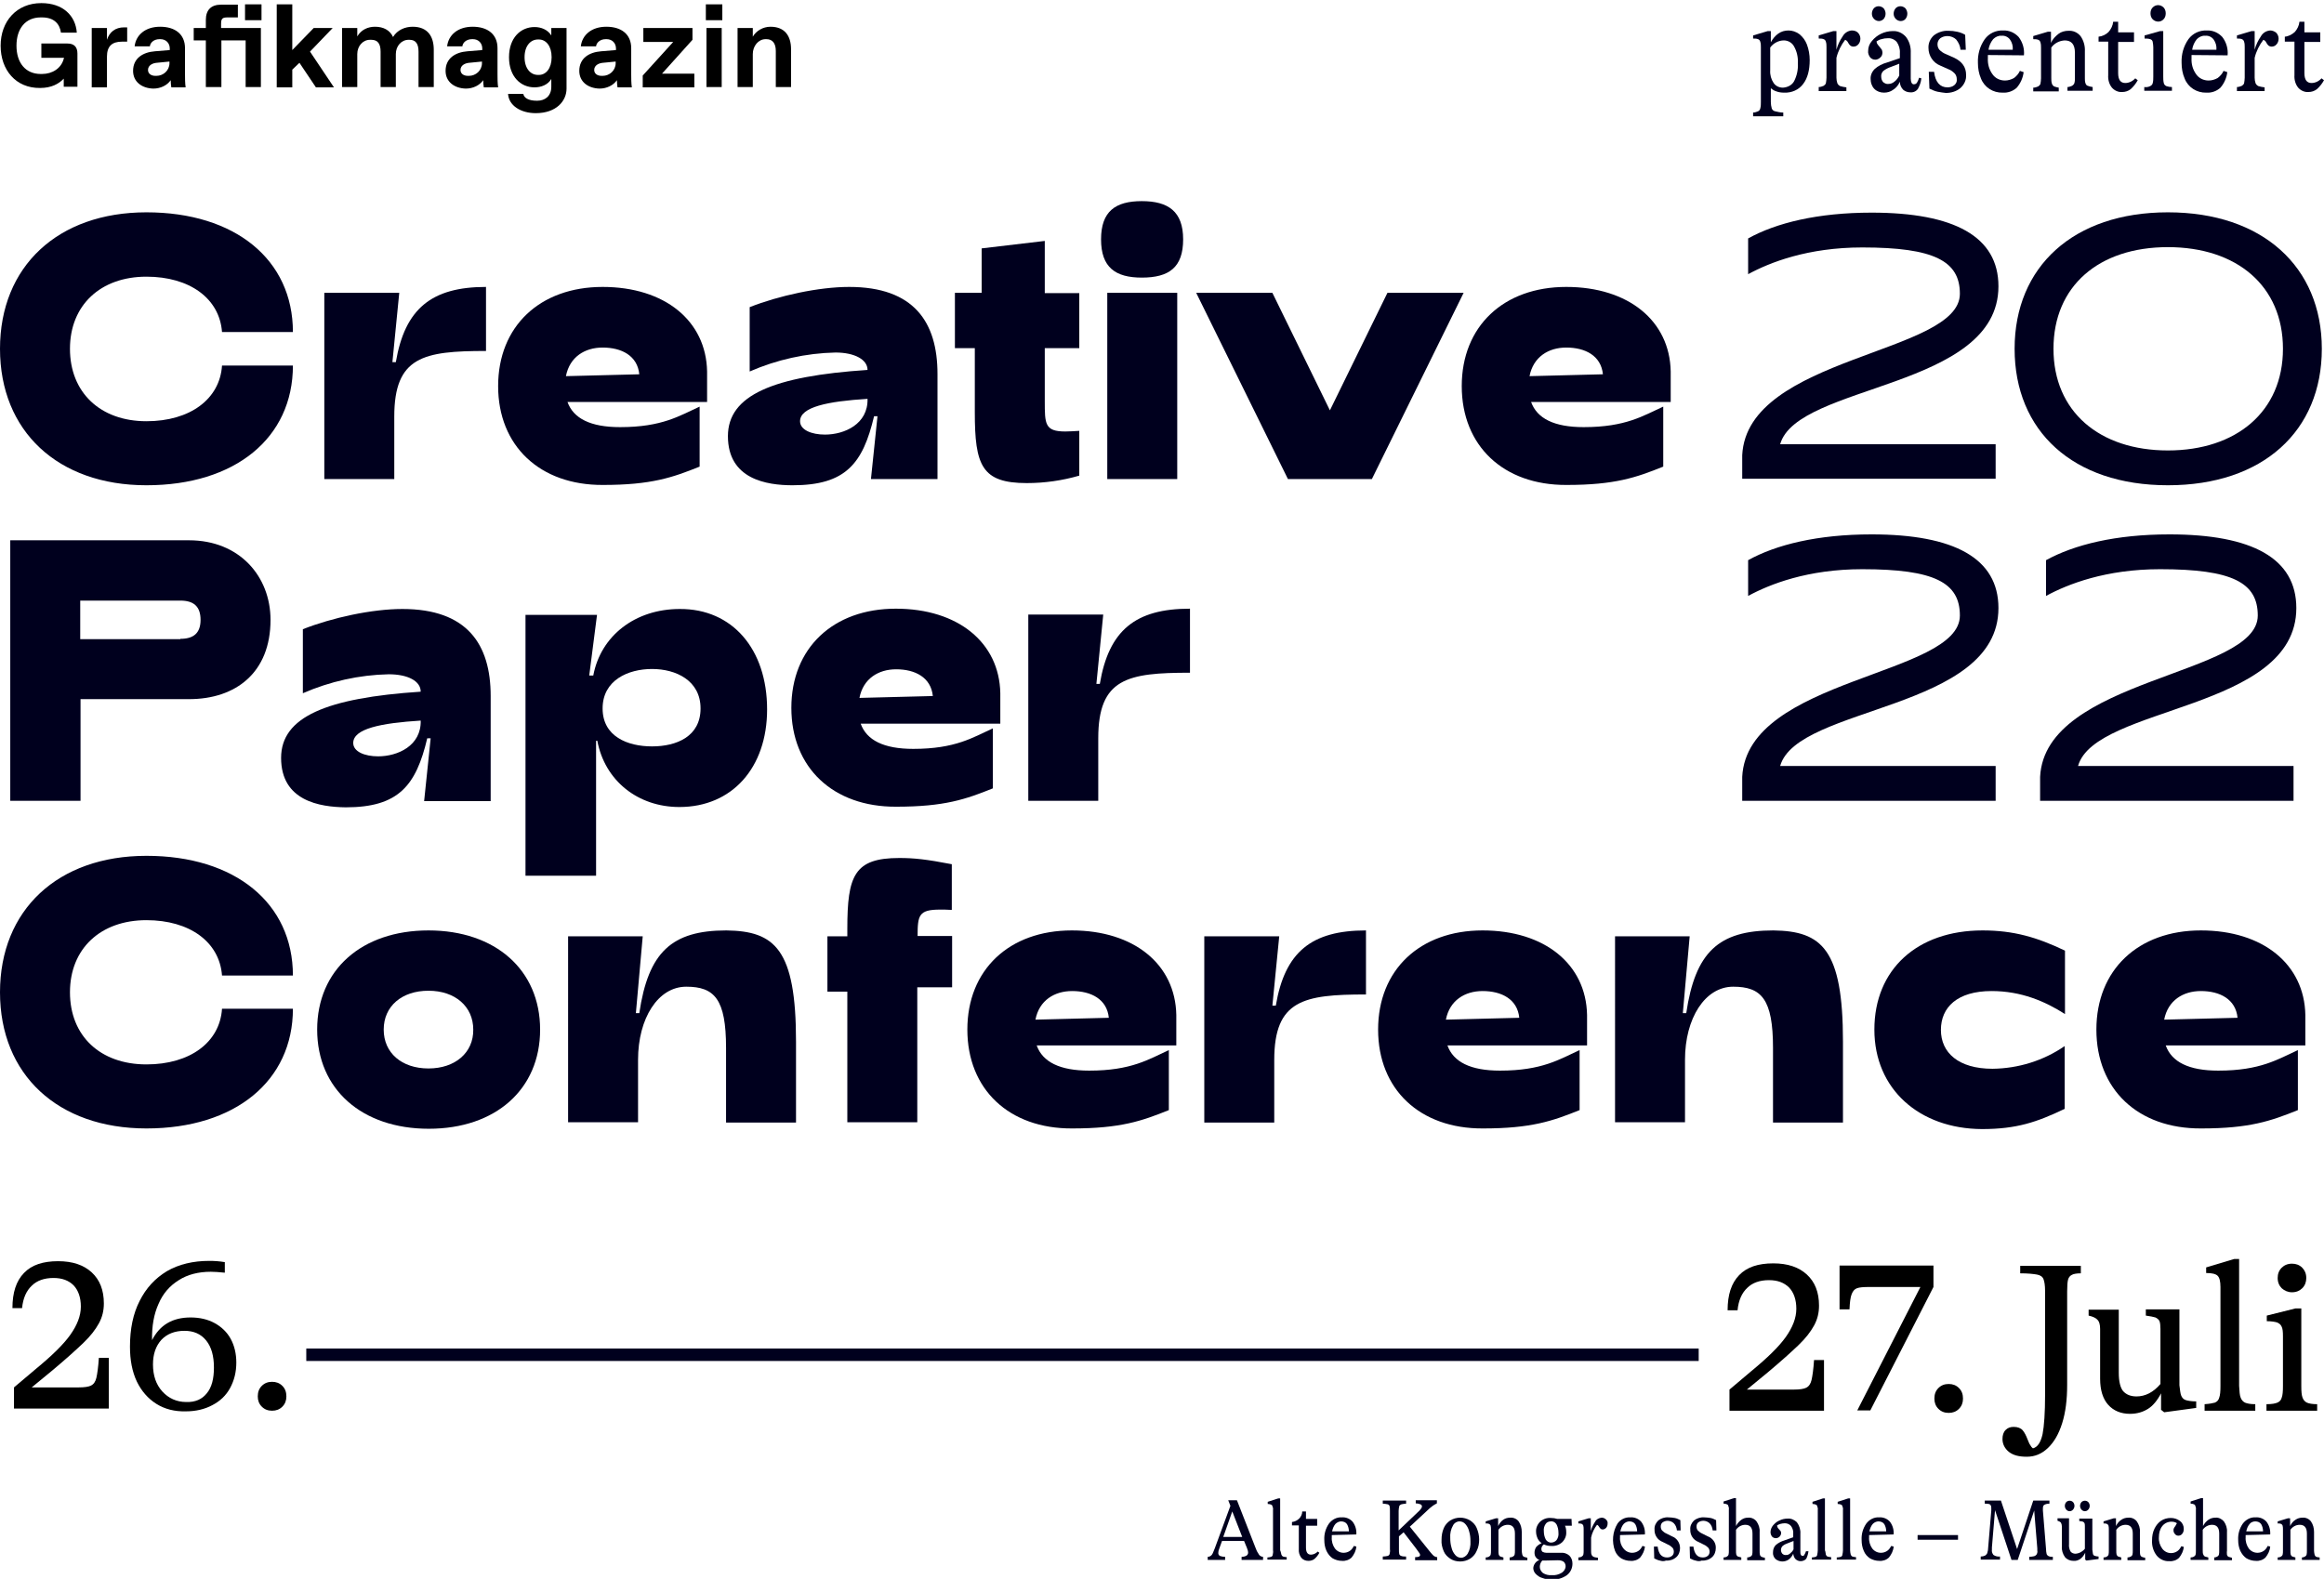
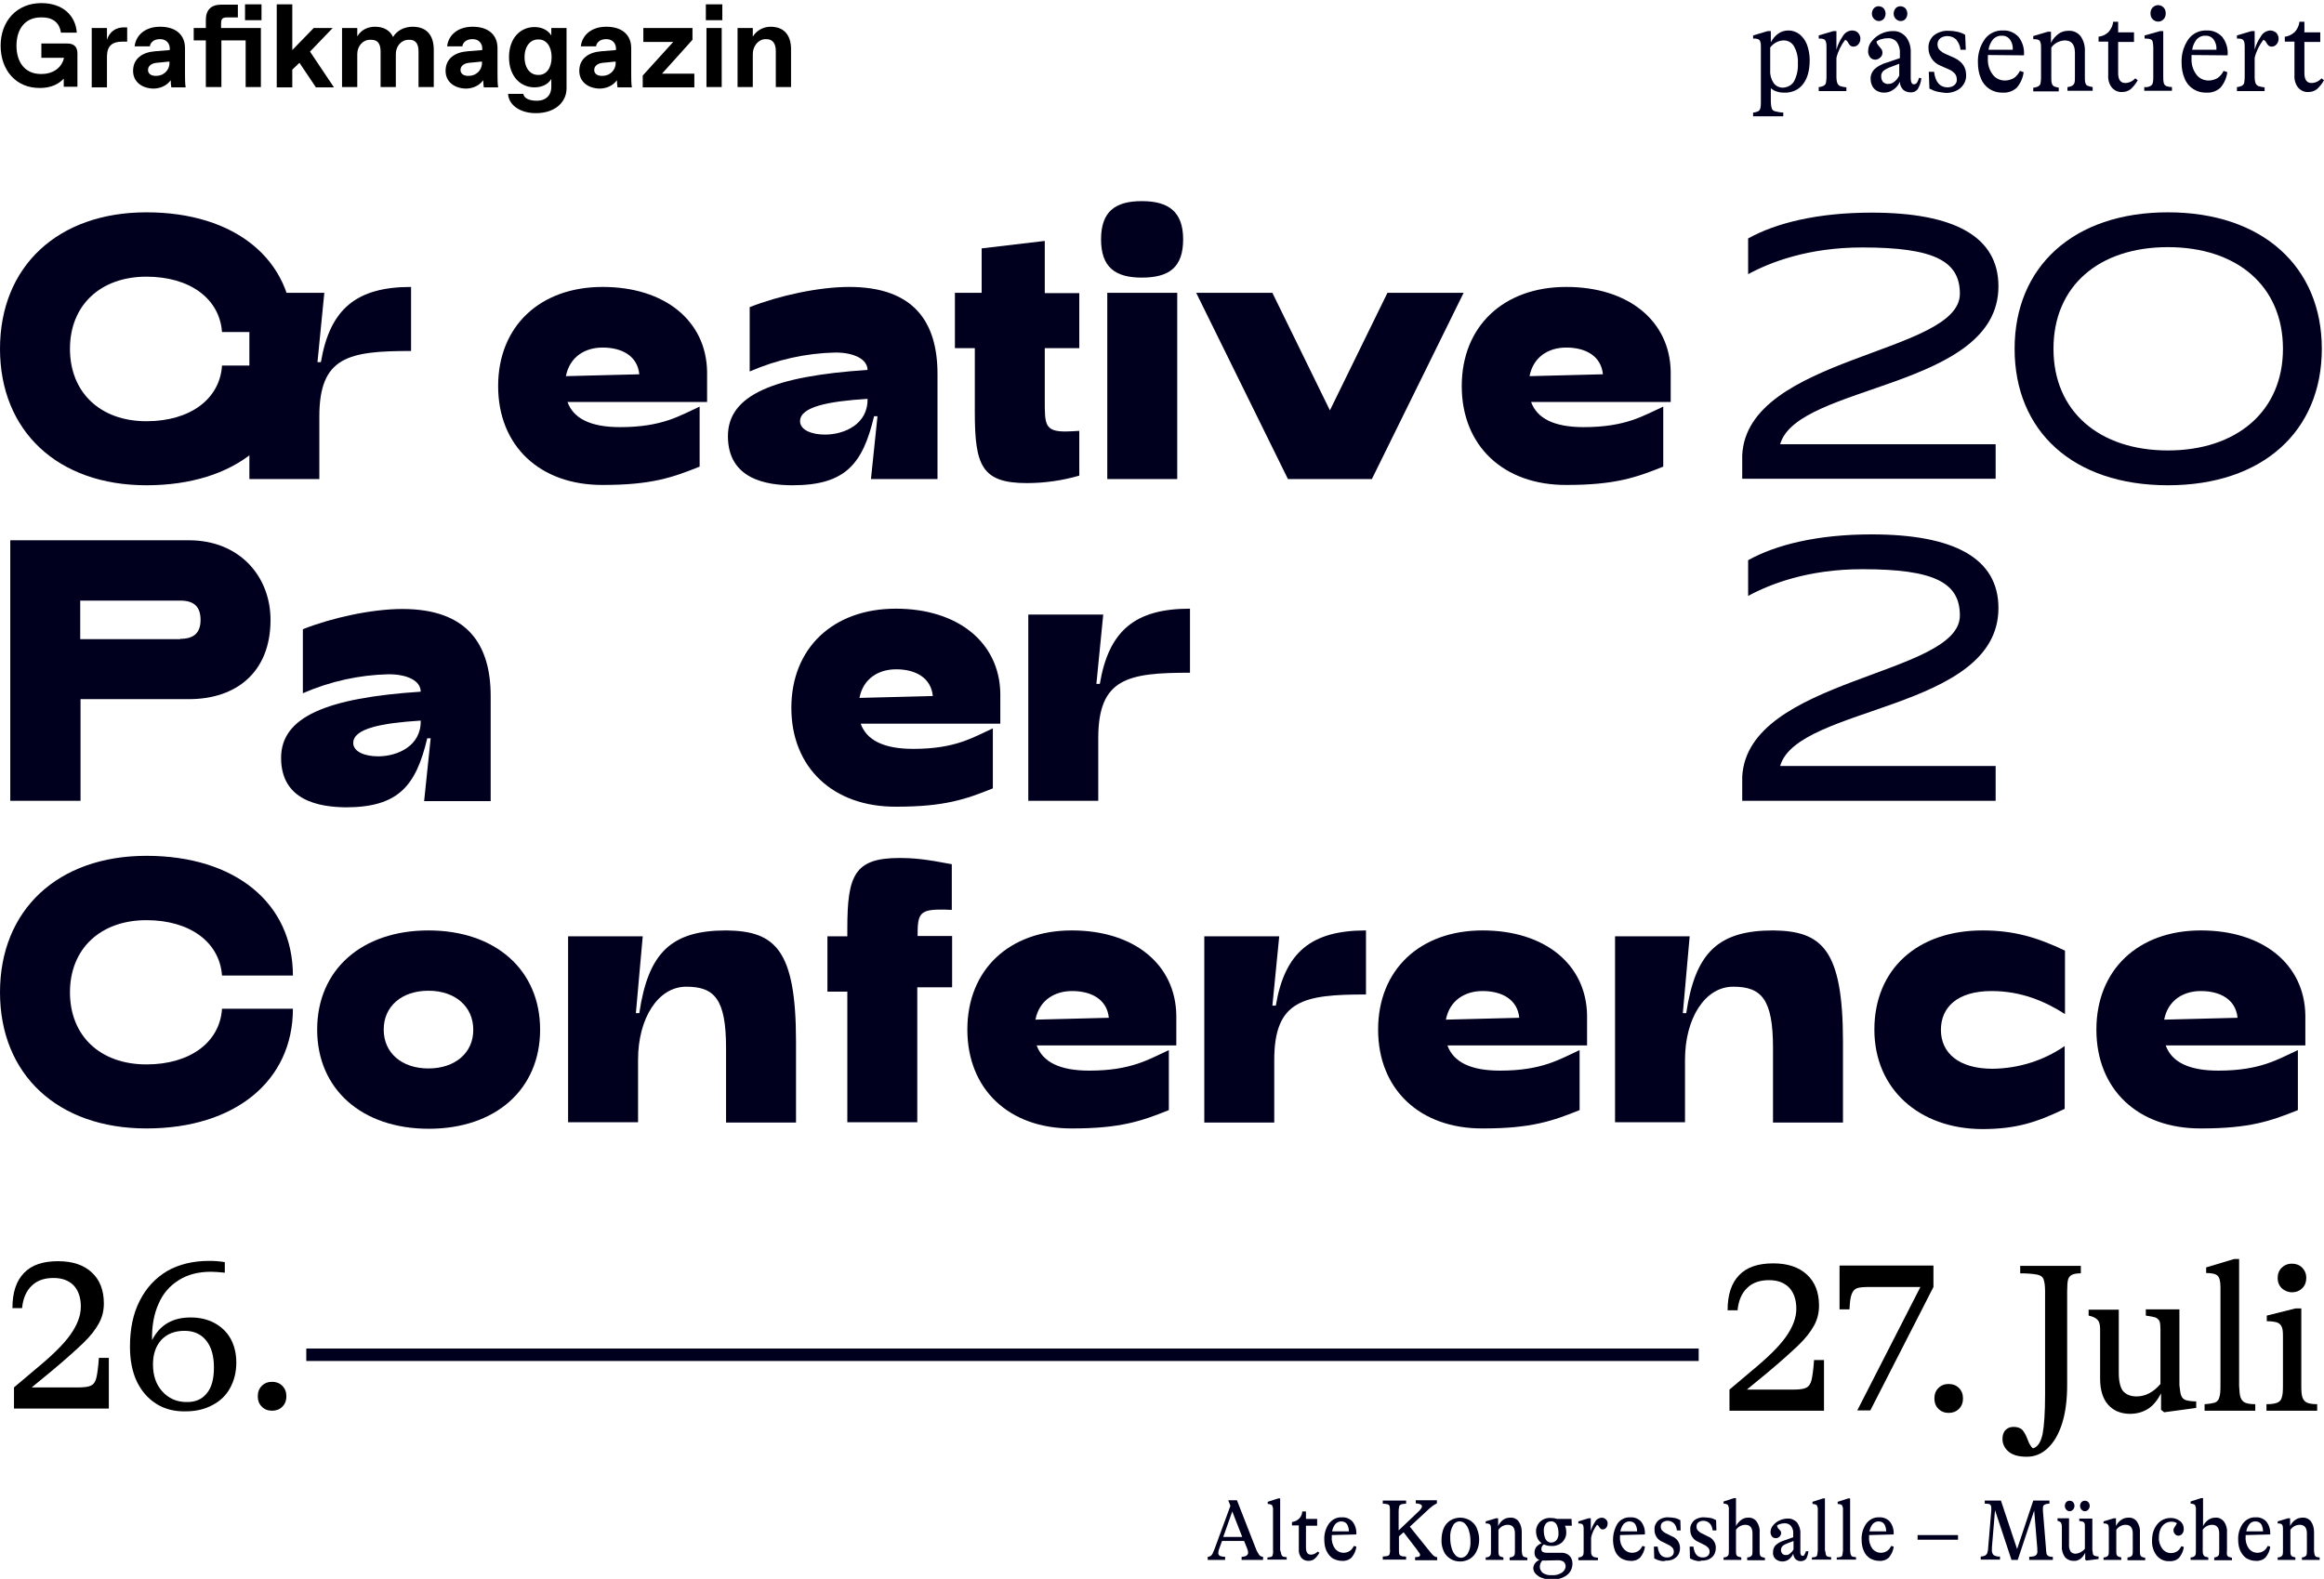
<svg xmlns="http://www.w3.org/2000/svg" version="1.1" id="Ebene_1" x="0px" y="0px" viewBox="0 0 747.4 507.9" style="enable-background:new 0 0 747.4 507.9;" xml:space="preserve">
  <style type="text/css">
	.st0{fill:#00001E;}
	.st1{fill:none;}
</style>
  <path class="st0" d="M404.6,499.6c0.2,0.4,0.4,0.7,0.7,0.9c0.3,0.2,0.6,0.3,0.9,0.3v1h-6.9v-1c0.5,0,1.1-0.1,1.6-0.4  c0.3-0.2,0.5-0.6,0.5-0.9c0-0.5-0.2-1.1-0.4-1.6l-0.9-2.2H393l-0.9,2.5c-0.2,0.5-0.3,0.9-0.3,1.4c0,0.4,0.2,0.7,0.5,0.9  c0.5,0.2,1.1,0.3,1.7,0.3v1h-5.6v-1c0.7,0,1.3-0.4,1.6-1.1c0.2-0.4,0.4-1,0.7-1.7l5-13.6l-0.7-1.8h2.8l5.9,15.1  C404,498.5,404.3,499.2,404.6,499.6z M393.4,494.4h6.1l-3.2-8.2L393.4,494.4z" />
  <path class="st0" d="M412.1,500.1c0.1,0.3,0.3,0.5,0.5,0.6c0.4,0.1,0.8,0.2,1.2,0.2v0.8h-6.2V501c0.4,0,0.8-0.1,1.2-0.2  c0.3-0.1,0.5-0.4,0.5-0.6c0.1-0.5,0.2-1,0.1-1.5v-13c0.1-0.5-0.1-1-0.3-1.5c-0.4-0.3-0.9-0.4-1.4-0.4v-0.7l3.4-1.1h0.6v16.7  C411.9,499.1,412,499.7,412.1,500.1z" />
  <path class="st0" d="M424.3,499.5c-0.4,0.8-1,1.5-1.6,2c-0.5,0.4-1.2,0.6-1.9,0.6c-0.9,0-1.7-0.3-2.3-1c-0.6-0.8-0.9-1.8-0.8-2.8  v-7.6h-2.2v-1.1c0.9-0.1,1.7-0.5,2.3-1.1c0.6-0.6,1-1.4,1-2.3h1.2v2.4h3.6v2.2H420v7c0,1.5,0.5,2.3,1.6,2.3c0.8,0,1.6-0.4,2.2-1  L424.3,499.5z" />
  <path class="st0" d="M428.3,493.8c0,0.1,0,0.4,0,0.7c-0.1,1.3,0.3,2.6,1,3.6c0.7,0.9,1.7,1.4,2.8,1.4c0.7,0,1.4-0.2,2-0.6  c0.6-0.4,1-1,1.3-1.6l0.8,0.2c-0.1,1.3-0.7,2.5-1.5,3.5c-0.8,0.8-2,1.2-3.1,1.1c-1.1,0-2.1-0.3-3-0.8c-0.9-0.6-1.5-1.4-2-2.4  c-0.5-1.1-0.7-2.3-0.7-3.5c-0.1-1.9,0.4-3.7,1.5-5.3c1-1.3,2.5-2.1,4.1-2c1.3-0.1,2.6,0.4,3.5,1.4c0.9,1.2,1.3,2.6,1.2,4.1  L428.3,493.8z M429.5,490.2c-0.6,0.7-0.9,1.5-1.1,2.4h5.4c0-0.8-0.2-1.6-0.6-2.3c-0.4-0.6-1.1-0.9-1.9-0.9  C430.7,489.4,430,489.7,429.5,490.2L429.5,490.2z" />
  <path class="st0" d="M460.9,484.3c-0.7,0.5-1.4,1.1-2.1,1.8l-5.4,5l6.6,8.2c0.3,0.4,0.7,0.8,1.1,1.2c0.3,0.2,0.7,0.4,1.1,0.4v1h-7.1  v-1c1.1,0,1.6-0.2,1.6-0.7c0-0.2-0.1-0.5-0.3-0.7c-0.2-0.3-0.5-0.7-1-1.4l-4-5.2l-1.5,1.3v4.2c0,0.5,0,1,0.1,1.5  c0.1,0.3,0.3,0.5,0.6,0.6c0.5,0.2,1,0.2,1.6,0.2v1h-7.5v-1c0.6,0,1.1-0.1,1.6-0.2c0.3-0.1,0.5-0.3,0.6-0.6c0.1-0.5,0.2-1,0.1-1.5  v-12.4c0-0.5,0-1-0.1-1.5c-0.1-0.3-0.3-0.5-0.6-0.6c-0.5-0.1-1.1-0.2-1.6-0.2v-1h7.5v1c-0.5,0-1,0.1-1.5,0.2  c-0.3,0.1-0.6,0.3-0.7,0.6c-0.1,0.5-0.2,1-0.2,1.5v6.3l6.2-5.9c0.4-0.3,0.7-0.7,1-1.1c0.2-0.2,0.3-0.5,0.3-0.7  c0-0.3-0.2-0.6-0.5-0.7c-0.5-0.2-1-0.3-1.5-0.3v-1h6.8v1C461.8,483.8,461.3,484,460.9,484.3z" />
  <path class="st0" d="M466.4,501.4c-0.9-0.6-1.7-1.4-2.1-2.4c-0.5-1.2-0.8-2.4-0.7-3.7c0-1.3,0.2-2.5,0.7-3.7c0.4-1,1.2-1.9,2.1-2.5  c1-0.6,2.1-0.9,3.2-0.9c1.1,0,2.2,0.3,3.2,0.9c0.9,0.6,1.7,1.4,2.1,2.4c0.5,1.2,0.8,2.4,0.8,3.7c0,1.3-0.2,2.5-0.8,3.7  c-0.4,1-1.2,1.9-2.1,2.5c-1,0.6-2.1,0.9-3.2,0.9C468.4,502.3,467.3,502,466.4,501.4z M472,499.8c0.7-1.2,1-2.6,0.9-4  c0-1.1-0.1-2.1-0.4-3.1c-0.2-0.9-0.6-1.7-1.2-2.4c-0.5-0.6-1.2-0.9-1.9-0.9c-0.9,0-1.7,0.5-2.1,1.3c-0.7,1.2-1,2.6-0.9,4  c0,1.1,0.1,2.1,0.4,3.1c0.2,0.9,0.6,1.7,1.2,2.4c0.5,0.6,1.2,0.9,1.9,0.9C470.7,501.1,471.5,500.6,472,499.8L472,499.8z" />
  <path class="st0" d="M489.6,500.2c0.1,0.3,0.3,0.5,0.5,0.6c0.4,0.1,0.7,0.2,1.1,0.3v0.8h-5.7V501c0.4,0,0.7-0.1,1.1-0.3  c0.2-0.1,0.4-0.3,0.5-0.6c0.1-0.4,0.1-0.8,0.1-1.2v-5.6c0-1.9-0.8-2.8-2.3-2.8c-1.2,0-2.3,0.6-3,1.6v6.8c0,0.4,0,0.8,0.1,1.2  c0.1,0.3,0.3,0.5,0.5,0.6c0.3,0.1,0.7,0.2,1,0.3v0.8h-5.7V501c0.4,0,0.8-0.1,1.1-0.3c0.2-0.1,0.4-0.3,0.5-0.6  c0.1-0.4,0.1-0.8,0.1-1.2V492c0-0.4,0-0.8-0.1-1.2c-0.1-0.3-0.3-0.5-0.5-0.6c-0.4-0.1-0.7-0.2-1.1-0.1v-0.7l3.3-1h0.7v2.5  c0.4-0.8,0.9-1.5,1.6-2c0.7-0.5,1.5-0.7,2.3-0.7c1-0.1,2.1,0.4,2.7,1.2c0.7,1,1,2.2,1,3.4v6.1C489.4,499.3,489.5,499.7,489.6,500.2z  " />
  <path class="st0" d="M505.5,490.8h-2.2c0.3,0.6,0.4,1.3,0.4,2c0.1,1.2-0.4,2.4-1.3,3.3c-1,0.9-2.3,1.3-3.5,1.2  c-0.8,0-1.6-0.1-2.4-0.5c-0.2,0.2-0.5,0.4-0.6,0.7c-0.1,0.2-0.2,0.4-0.2,0.7c0,0.4,0.1,0.8,0.4,1c0.4,0.2,0.8,0.3,1.2,0.3h4.6  c1-0.1,2,0.2,2.8,0.9c0.7,0.7,1,1.6,1,2.6c0,1.4-0.6,2.8-1.8,3.7c-1.4,1-3.1,1.5-4.9,1.4c-1,0-2-0.1-3-0.5c-0.8-0.2-1.5-0.7-2.1-1.3  c-0.5-0.5-0.8-1.2-0.8-1.9c0.1-1.2,0.9-2.2,2-2.6c-0.5-0.1-0.9-0.5-1.2-0.9c-0.3-0.4-0.4-0.9-0.4-1.5c0-0.6,0.2-1.2,0.5-1.7  c0.5-0.6,1.1-1,1.8-1.3c-0.6-0.4-1-0.9-1.3-1.5c-0.3-0.7-0.5-1.4-0.5-2.1c-0.1-1.2,0.4-2.4,1.3-3.3c1-0.9,2.2-1.3,3.5-1.2  c0.7,0,1.4,0.1,2,0.3h4.6L505.5,490.8z M496.7,502h-0.7c-0.5,0.5-0.8,1.3-0.8,2c0,0.8,0.4,1.5,1,2c0.8,0.5,1.8,0.8,2.9,0.7  c1.1,0.1,2.2-0.2,3.2-0.8c0.7-0.5,1.2-1.2,1.2-2.1c0-0.5-0.2-1-0.6-1.4c-0.6-0.4-1.2-0.5-1.9-0.5L496.7,502z M500.6,495.4  c0.5-0.7,0.7-1.5,0.6-2.4c0-0.9-0.2-1.8-0.6-2.6c-0.4-0.7-1.1-1.1-1.9-1c-0.6,0-1.3,0.3-1.6,0.8c-0.5,0.7-0.7,1.5-0.6,2.4  c0,0.9,0.2,1.8,0.6,2.6c0.4,0.7,1.2,1.1,1.9,1C499.5,496.2,500.2,495.9,500.6,495.4L500.6,495.4z" />
  <path class="st0" d="M516.5,488.8c0.4,0.4,0.6,0.8,0.5,1.4c0,0.5-0.2,1-0.5,1.3c-0.3,0.3-0.7,0.5-1.1,0.5c-0.2,0-0.5-0.1-0.6-0.2  c-0.2-0.2-0.4-0.4-0.5-0.6l-0.2-0.3c-0.1-0.2-0.3-0.3-0.5-0.4c-0.9,1.2-1.6,2.6-1.9,4.1v4.4c0,0.4,0,0.8,0.2,1.2  c0.1,0.3,0.4,0.5,0.6,0.6c0.4,0.2,0.9,0.2,1.4,0.3v0.8h-6.3V501c0.4,0,0.8-0.1,1.1-0.3c0.2-0.1,0.4-0.3,0.5-0.6  c0.1-0.4,0.1-0.8,0.1-1.2V492c0-0.4,0-0.8-0.1-1.2c-0.1-0.3-0.3-0.5-0.5-0.6c-0.4-0.1-0.7-0.2-1.1-0.1v-0.7l3.3-1h0.7v4.1  c0.3-1.1,0.8-2.1,1.4-3c0.4-0.8,1.2-1.2,2.1-1.3C515.6,488.2,516.1,488.4,516.5,488.8z" />
  <path class="st0" d="M521,493.8c0,0.2,0,0.5,0,0.7c-0.1,1.3,0.3,2.6,1.1,3.6c0.7,0.9,1.7,1.4,2.8,1.4c0.7,0,1.4-0.2,2-0.6  c0.6-0.4,1-1,1.3-1.6l0.8,0.2c-0.1,1.3-0.7,2.5-1.5,3.5c-0.8,0.8-2,1.2-3.1,1.1c-1.1,0-2.1-0.3-3-0.8c-0.9-0.6-1.6-1.4-2-2.4  c-1.1-2.9-0.8-6.2,0.8-8.8c0.9-1.3,2.5-2.1,4.1-2c1.3-0.1,2.6,0.4,3.5,1.4c0.9,1.2,1.3,2.6,1.2,4.1L521,493.8z M522.2,490.2  c-0.6,0.7-0.9,1.5-1.1,2.4h5.4c0-0.8-0.2-1.6-0.6-2.3c-0.4-0.6-1.1-0.9-1.9-0.9C523.4,489.4,522.7,489.7,522.2,490.2L522.2,490.2z" />
  <path class="st0" d="M533.8,502c-0.6-0.1-1.2-0.4-1.8-0.7l-0.1-3.8h1.2c0.3,2.4,1.3,3.5,3,3.5c0.6,0,1.1-0.1,1.6-0.5  c0.4-0.3,0.6-0.8,0.6-1.3c0-0.5-0.1-0.9-0.4-1.3c-0.4-0.4-0.9-0.8-1.4-1l-1.8-0.9c-1.6-0.6-2.7-2.2-2.6-4c-0.1-1.1,0.4-2.1,1.2-2.9  c0.9-0.7,2.1-1.1,3.3-1c0.7,0,1.3,0.1,2,0.2c0.6,0.1,1.2,0.4,1.8,0.7l0.1,3.3h-1.2c-0.1-0.9-0.4-1.7-1-2.3c-0.5-0.5-1.3-0.8-2-0.8  c-0.6,0-1.1,0.2-1.6,0.5c-0.4,0.3-0.6,0.8-0.6,1.3c0,0.5,0.1,0.9,0.4,1.3c0.4,0.4,0.9,0.8,1.4,1l1.8,0.9c1.6,0.6,2.6,2.1,2.6,3.8  c0,1.1-0.4,2.2-1.2,2.9c-0.9,0.8-2.1,1.2-3.3,1.1C535.1,502.3,534.4,502.2,533.8,502z" />
  <path class="st0" d="M545.3,502c-0.6-0.1-1.2-0.4-1.8-0.7l-0.1-3.8h1.2c0.3,2.4,1.3,3.5,3,3.5c0.6,0,1.1-0.1,1.6-0.5  c0.4-0.3,0.6-0.8,0.6-1.3c0-0.5-0.1-0.9-0.4-1.3c-0.4-0.4-0.9-0.8-1.4-1l-1.8-0.9c-1.6-0.6-2.7-2.2-2.6-4c-0.1-1.1,0.4-2.1,1.2-2.9  c0.9-0.7,2.1-1.1,3.3-1c0.7,0,1.3,0.1,2,0.2c0.6,0.1,1.2,0.4,1.8,0.7l0.1,3.3h-1.2c-0.1-0.9-0.4-1.7-1-2.3c-0.5-0.5-1.3-0.8-2-0.8  c-0.6,0-1.2,0.2-1.6,0.5c-0.4,0.3-0.6,0.8-0.6,1.3c0,0.5,0.1,0.9,0.4,1.3c0.4,0.4,0.9,0.8,1.4,1l1.8,0.9c1.6,0.6,2.7,2.1,2.6,3.8  c0,1.1-0.4,2.2-1.2,2.9c-0.9,0.8-2.1,1.2-3.3,1.1C546.6,502.3,545.9,502.2,545.3,502z" />
  <path class="st0" d="M566,500.2c0.1,0.3,0.3,0.5,0.5,0.6c0.4,0.2,0.7,0.2,1.1,0.3v0.8h-5.7V501c0.4,0,0.7-0.1,1.1-0.3  c0.2-0.1,0.4-0.3,0.5-0.6c0.1-0.4,0.1-0.8,0.1-1.2v-5.6c0-1.9-0.8-2.8-2.3-2.8c-1.2,0-2.3,0.6-3,1.6v6.8c0,0.4,0,0.8,0.1,1.2  c0.1,0.3,0.3,0.5,0.5,0.6c0.3,0.1,0.7,0.2,1.1,0.3v0.8h-5.7V501c0.4,0,0.8-0.1,1.1-0.3c0.2-0.1,0.4-0.3,0.5-0.6  c0.1-0.4,0.1-0.8,0.1-1.2v-13.3c0.1-0.5-0.1-1-0.3-1.5c-0.4-0.3-0.9-0.4-1.4-0.4v-0.7l3.4-1.1h0.6v9c0.4-0.8,1-1.5,1.7-2  c0.7-0.5,1.4-0.7,2.2-0.7c1-0.1,2.1,0.4,2.7,1.2c0.7,1,1.1,2.2,1,3.4v6.1C565.9,499.3,565.9,499.8,566,500.2z" />
  <path class="st0" d="M581.6,499c-0.1,0.8-0.3,1.6-0.7,2.4c-0.4,0.5-1.1,0.8-1.8,0.8c-0.6,0-1.1-0.2-1.6-0.6  c-0.5-0.5-0.7-1.1-0.8-1.8c-0.3,0.7-0.8,1.4-1.5,1.9c-0.6,0.4-1.3,0.6-2,0.6c-0.8,0-1.6-0.3-2.2-0.8c-0.6-0.6-0.9-1.4-0.8-2.2  c0-0.9,0.3-1.7,0.9-2.3c0.8-0.7,1.8-1.2,2.8-1.5l2.8-1v-1.1c0.1-0.9-0.2-1.8-0.7-2.5c-0.5-0.6-1.2-0.9-2-0.9c-0.5,0-1,0.1-1.4,0.2  c-0.4,0.1-0.8,0.3-1.1,0.5c0,0.2,0.1,0.5,0.2,0.7c0.1,0.2,0.3,0.4,0.5,0.6c0.2,0.2,0.3,0.4,0.5,0.6c0.1,0.2,0.1,0.4,0.1,0.6  c0,0.4-0.2,0.8-0.5,1.1c-0.3,0.3-0.7,0.5-1.2,0.5c-0.5,0-0.9-0.2-1.2-0.5c-0.3-0.4-0.5-0.9-0.5-1.4c0-0.8,0.3-1.6,0.8-2.2  c0.6-0.7,1.3-1.3,2.1-1.6c0.8-0.4,1.7-0.6,2.6-0.6c1.1-0.1,2.2,0.4,3,1.2c0.8,1.1,1.2,2.4,1.1,3.7v5.8c0,0.3,0,0.7,0.2,1  c0.1,0.2,0.3,0.3,0.5,0.3c0.3,0,0.5-0.1,0.6-0.4c0.2-0.3,0.4-0.7,0.5-1.1L581.6,499z M575.6,499.8c0.5-0.4,0.9-0.8,1.2-1.4v-2.7  l-1.8,0.7c-0.6,0.2-1.2,0.5-1.7,0.9c-0.7,0.7-0.7,1.8-0.1,2.5c0.3,0.3,0.8,0.5,1.2,0.4C574.7,500.3,575.2,500.1,575.6,499.8z" />
  <path class="st0" d="M587.2,500.1c0.1,0.3,0.3,0.5,0.5,0.6c0.4,0.1,0.8,0.2,1.2,0.2v0.8h-6.2V501c0.4,0,0.8-0.1,1.2-0.2  c0.3-0.1,0.5-0.4,0.5-0.6c0.1-0.5,0.2-1,0.2-1.5v-13c0.1-0.5-0.1-1-0.3-1.5c-0.4-0.3-0.9-0.4-1.4-0.4v-0.7l3.4-1.1h0.6v16.7  C587.1,499.1,587.1,499.7,587.2,500.1z" />
  <path class="st0" d="M595.2,500.1c0.1,0.3,0.3,0.5,0.5,0.6c0.4,0.1,0.8,0.2,1.2,0.2v0.8h-6.2V501c0.4,0,0.9-0.1,1.3-0.2  c0.3-0.1,0.5-0.4,0.5-0.6c0.1-0.5,0.2-1,0.2-1.5v-13c0.1-0.5-0.1-1-0.3-1.5c-0.4-0.3-0.9-0.4-1.4-0.4v-0.7l3.4-1.1h0.6v16.7  C595,499.1,595.1,499.7,595.2,500.1z" />
  <path class="st0" d="M601.1,493.8c0,0.1,0,0.4,0,0.7c-0.1,1.3,0.3,2.6,1,3.6c0.7,0.9,1.7,1.4,2.8,1.4c0.7,0,1.4-0.2,2-0.6  c0.6-0.4,1-1,1.3-1.6l0.8,0.2c-0.1,1.3-0.7,2.5-1.5,3.5c-0.8,0.8-2,1.2-3.1,1.1c-1.1,0-2.1-0.3-3-0.8c-0.9-0.6-1.6-1.4-2-2.4  c-0.5-1.1-0.7-2.3-0.7-3.5c-0.1-1.9,0.4-3.7,1.5-5.3c1-1.3,2.5-2.1,4.1-2c1.3-0.1,2.6,0.4,3.5,1.4c0.9,1.2,1.3,2.6,1.2,4.1  L601.1,493.8z M602.3,490.2c-0.6,0.7-0.9,1.5-1.1,2.4h5.4c0-0.8-0.2-1.6-0.6-2.3c-0.4-0.6-1.1-0.9-1.9-0.9  C603.5,489.4,602.8,489.7,602.3,490.2z" />
  <path class="st0" d="M629.7,495.3h-13v-1.5h13V495.3z" />
  <path class="st0" d="M658.2,499.9c0.1,0.3,0.4,0.6,0.7,0.7c0.4,0.2,0.8,0.2,1.3,0.2v1h-7.6v-1c0.5,0,1.1-0.1,1.6-0.2  c0.3-0.1,0.6-0.3,0.8-0.6c0.2-0.4,0.3-0.8,0.2-1.2c0-0.2,0-0.5,0-0.7l-1-12.2l-5.3,15.9h-2l-5.3-16l-1,12c0,0.2,0,0.4,0,0.7  c-0.1,0.6,0.1,1.2,0.5,1.7c0.6,0.4,1.4,0.6,2.1,0.5v1H637v-1c0.5,0,1-0.1,1.4-0.3c0.3-0.2,0.6-0.5,0.7-0.8c0.2-0.6,0.3-1.2,0.3-1.8  l1-11.9c0-0.2,0-0.5,0-0.7c0-0.3,0-0.7-0.2-1c-0.1-0.2-0.4-0.4-0.6-0.4c-0.4-0.1-0.8-0.1-1.3-0.1v-1h5.2l5.2,15.6l5.2-15.6h5.2v1  c-0.6,0-1.2,0.1-1.7,0.4c-0.3,0.2-0.4,0.6-0.4,1.2c0,0.2,0,0.4,0,0.6l1,12.3C658,498.9,658.1,499.4,658.2,499.9z" />
  <path class="st0" d="M673.1,499.9c0.1,0.3,0.3,0.5,0.6,0.6c0.4,0.1,0.8,0.2,1.2,0.2v0.8L671,502l-0.4-0.3v-2.2  c-0.4,0.8-0.9,1.5-1.6,2c-0.6,0.4-1.4,0.7-2.2,0.6c-1,0-2-0.4-2.7-1.2c-0.7-1-1.1-2.2-1-3.4v-6.5c0-0.4-0.1-0.8-0.3-1.2  c-0.3-0.3-0.7-0.5-1.1-0.6v-0.8h3.7v8.3c-0.1,0.8,0.1,1.7,0.5,2.4c0.4,0.5,1,0.7,1.6,0.7c1.2-0.1,2.3-0.7,3-1.6v-7.2  c0-0.3,0-0.7-0.1-1c-0.1-0.2-0.3-0.4-0.5-0.5c-0.4-0.1-0.8-0.2-1.2-0.2v-0.8h4.2v10C673,499,673,499.5,673.1,499.9z M664.5,485.6  c-0.6-0.7-0.6-1.7,0-2.4c0.6-0.6,1.6-0.6,2.2,0c0,0,0,0,0,0c0.6,0.7,0.6,1.7,0,2.4C666.1,486.3,665.1,486.3,664.5,485.6  C664.5,485.7,664.5,485.7,664.5,485.6z M669.4,485.6c-0.6-0.7-0.6-1.7,0-2.4c0.6-0.6,1.6-0.6,2.2,0c0,0,0,0,0,0  c0.6,0.7,0.6,1.7,0,2.4C671,486.3,670,486.3,669.4,485.6C669.4,485.7,669.4,485.7,669.4,485.6z" />
  <path class="st0" d="M688.3,500.2c0.1,0.3,0.3,0.5,0.5,0.6c0.4,0.2,0.7,0.2,1.1,0.3v0.8h-5.7V501c0.4,0,0.7-0.1,1.1-0.3  c0.2-0.1,0.4-0.3,0.5-0.6c0.1-0.4,0.1-0.8,0.1-1.2v-5.6c0-1.9-0.8-2.8-2.3-2.8c-1.2,0-2.3,0.6-3,1.6v6.8c0,0.4,0,0.8,0.1,1.2  c0.1,0.3,0.3,0.5,0.5,0.6c0.3,0.1,0.7,0.2,1,0.3v0.8h-5.7V501c0.4,0,0.8-0.1,1.1-0.3c0.2-0.1,0.4-0.3,0.5-0.6  c0.1-0.4,0.1-0.8,0.1-1.2V492c0-0.4,0-0.8-0.1-1.2c-0.1-0.3-0.3-0.5-0.5-0.6c-0.4-0.1-0.7-0.2-1.1-0.1v-0.7l3.3-1h0.7v2.5  c0.4-0.8,0.9-1.5,1.7-2c0.7-0.5,1.5-0.7,2.3-0.7c1-0.1,2.1,0.4,2.7,1.2c0.7,1,1.1,2.2,1,3.4v6.1  C688.2,499.3,688.2,499.7,688.3,500.2z" />
  <path class="st0" d="M693.6,500.4c-1.1-1.4-1.6-3.2-1.5-4.9c0-1.3,0.2-2.6,0.8-3.8c0.5-1,1.2-1.9,2.1-2.5c0.9-0.6,2-0.9,3.1-0.9  c1.1,0,2.1,0.3,3,1c0.8,0.6,1.2,1.5,1.2,2.5c0,0.6-0.1,1.1-0.5,1.6c-0.3,0.4-0.8,0.6-1.2,0.6c-0.4,0-0.8-0.1-1.1-0.5  c-0.3-0.3-0.5-0.7-0.5-1.2c0-0.3,0-0.5,0.2-0.8c0.1-0.2,0.2-0.4,0.4-0.6l0.2-0.4c0.1-0.2,0.2-0.3,0.3-0.5c-0.5-0.4-1.2-0.5-1.8-0.5  c-1.1,0-2.2,0.5-2.9,1.4c-0.8,1-1.1,2.3-1.1,3.6c-0.1,1.3,0.3,2.6,1.1,3.7c0.7,0.9,1.7,1.4,2.8,1.4c0.7,0,1.4-0.2,2-0.6  c0.6-0.4,1-1,1.3-1.6l0.8,0.2c-0.1,1.3-0.7,2.5-1.5,3.5c-0.8,0.8-2,1.2-3.1,1.1C696.1,502.3,694.6,501.6,693.6,500.4z" />
  <path class="st0" d="M716.2,500.2c0.1,0.3,0.3,0.5,0.5,0.6c0.4,0.1,0.7,0.2,1.1,0.3v0.8h-5.7V501c0.3,0,0.7-0.1,1-0.3  c0.2-0.1,0.4-0.3,0.5-0.6c0.1-0.4,0.1-0.8,0.1-1.2v-5.6c0-1.9-0.8-2.8-2.3-2.8c-1.2,0-2.3,0.6-3,1.6v6.8c0,0.4,0,0.8,0.2,1.2  c0.1,0.3,0.3,0.5,0.5,0.6c0.3,0.1,0.7,0.2,1.1,0.3v0.8h-5.7V501c0.4,0,0.8-0.1,1.1-0.3c0.2-0.1,0.4-0.3,0.5-0.6  c0.1-0.4,0.1-0.8,0.1-1.2v-13.3c0.1-0.5-0.1-1-0.3-1.5c-0.4-0.3-0.9-0.4-1.4-0.4v-0.7l3.4-1.1h0.6v9c0.4-0.8,1-1.5,1.7-2  c0.7-0.5,1.5-0.7,2.3-0.7c1-0.1,2,0.4,2.7,1.2c0.7,1,1.1,2.2,1,3.4v6.1C716.1,499.3,716.2,499.8,716.2,500.2z" />
  <path class="st0" d="M722.2,493.8c0,0.1,0,0.4,0,0.7c-0.1,1.3,0.3,2.6,1,3.6c0.7,0.9,1.7,1.4,2.8,1.4c0.7,0,1.4-0.2,2-0.6  c0.6-0.4,1-1,1.3-1.6l0.8,0.2c-0.1,1.3-0.7,2.5-1.5,3.5c-0.8,0.8-2,1.2-3.1,1.1c-1.1,0-2.1-0.3-3-0.8c-0.9-0.6-1.5-1.4-2-2.4  c-0.5-1.1-0.7-2.3-0.7-3.5c-0.1-1.9,0.4-3.7,1.5-5.3c1-1.3,2.5-2.1,4.1-2c1.3-0.1,2.6,0.4,3.5,1.4c0.9,1.2,1.3,2.6,1.2,4.1  L722.2,493.8z M723.5,490.2c-0.6,0.7-0.9,1.5-1.1,2.4h5.4c0-0.8-0.2-1.6-0.6-2.3c-0.4-0.6-1.1-0.9-1.9-0.9  C724.6,489.4,723.9,489.7,723.5,490.2z" />
  <path class="st0" d="M744.4,500.2c0.1,0.3,0.3,0.5,0.5,0.6c0.4,0.1,0.7,0.2,1.1,0.2v0.8h-5.7V501c0.3,0,0.7-0.1,1-0.3  c0.2-0.1,0.4-0.3,0.5-0.6c0.1-0.4,0.1-0.8,0.1-1.2v-5.6c0-1.9-0.8-2.8-2.3-2.8c-1.2,0-2.3,0.6-3,1.6v6.8c0,0.4,0,0.8,0.1,1.2  c0.1,0.3,0.3,0.5,0.5,0.6c0.3,0.1,0.7,0.2,1,0.3v0.8h-5.7V501c0.4,0,0.8-0.1,1.1-0.3c0.2-0.1,0.4-0.3,0.5-0.6  c0.1-0.4,0.1-0.8,0.1-1.2V492c0-0.4,0-0.8-0.1-1.2c-0.1-0.3-0.3-0.5-0.5-0.6c-0.4-0.1-0.7-0.2-1.1-0.1v-0.7l3.3-1h0.7v2.5  c0.4-0.8,0.9-1.5,1.7-2c0.7-0.5,1.5-0.7,2.3-0.7c1-0.1,2.1,0.4,2.7,1.2c0.7,1,1,2.2,1,3.4v6.1C744.2,499.3,744.3,499.7,744.4,500.2z  " />
  <path class="st0" d="M578.7,11c1.1,0.9,1.9,2,2.4,3.3c0.6,1.6,0.9,3.3,0.9,5c0,3.3-0.7,5.9-2.1,7.7c-1.4,1.9-3.7,2.9-6.1,2.8  c-0.9,0-1.7-0.1-2.5-0.4c-0.7-0.2-1.3-0.6-1.8-1v4.4c0,0.7,0.1,1.4,0.3,2.1c0.2,0.5,0.6,0.8,1.1,0.9c0.8,0.2,1.7,0.4,2.6,0.4v1.2  h-9.7v-1.2c0.6,0,1.1-0.2,1.6-0.4c0.4-0.2,0.6-0.5,0.7-0.9c0.2-0.7,0.2-1.4,0.2-2.1V15.2c0-0.6,0-1.2-0.2-1.8  c-0.1-0.4-0.4-0.7-0.7-0.8c-0.5-0.2-1-0.2-1.6-0.2v-1l4.7-1.4h1v3.6c0.6-1.1,1.4-2.1,2.4-2.8c1-0.7,2.1-1,3.3-1  C576.4,9.8,577.6,10.2,578.7,11z M577,26.1c0.9-1.8,1.3-3.7,1.2-5.7c0.1-1.9-0.3-3.8-1.2-5.4c-0.6-1.2-1.9-2-3.3-2  c-1.7,0-3.4,0.9-4.4,2.3v7.3c-0.1,1.5,0.3,2.9,1.1,4.1c0.7,1,1.8,1.5,3,1.5C574.9,28.1,576.3,27.4,577,26.1z" />
  <path class="st0" d="M597.5,10.5c0.5,0.5,0.8,1.2,0.8,1.9c0,0.7-0.2,1.4-0.7,1.9c-0.4,0.5-1,0.7-1.6,0.7c-0.3,0-0.6-0.1-0.9-0.3  c-0.3-0.3-0.5-0.5-0.7-0.9c-0.1-0.2-0.2-0.3-0.3-0.5c-0.2-0.2-0.4-0.4-0.7-0.5c-1.3,1.7-2.3,3.7-2.8,5.8V25c0,0.6,0.1,1.2,0.3,1.8  c0.2,0.4,0.5,0.7,0.9,0.9c0.6,0.2,1.3,0.3,2,0.4v1.2h-8.9V28c0.6,0,1.1-0.2,1.6-0.4c0.3-0.2,0.6-0.5,0.7-0.8  c0.1-0.6,0.2-1.2,0.2-1.8v-9.8c0-0.6,0-1.2-0.2-1.8c-0.1-0.4-0.4-0.7-0.7-0.8c-0.5-0.2-1-0.2-1.6-0.2v-1l4.7-1.4h1V16  c0.4-1.5,1.1-3,2-4.3c0.6-1.1,1.7-1.8,2.9-1.9C596.3,9.8,597,10,597.5,10.5z" />
  <path class="st0" d="M617.9,25.2c-0.1,1.2-0.5,2.3-1.1,3.4c-0.6,0.8-1.5,1.2-2.5,1.1c-0.8,0-1.6-0.3-2.2-0.8  c-0.7-0.7-1.1-1.6-1.1-2.6c-0.5,1.1-1.2,2-2.2,2.6c-0.8,0.6-1.8,0.9-2.9,0.9c-1.2,0-2.3-0.4-3.1-1.2c-0.8-0.8-1.2-2-1.2-3.1  c-0.1-1.2,0.4-2.4,1.3-3.3c1.1-1,2.5-1.7,4-2.1l4.1-1.4v-1.6c0.1-1.3-0.3-2.6-1-3.6c-0.7-0.8-1.8-1.3-2.9-1.2c-0.7,0-1.4,0.1-2,0.3  c-0.6,0.1-1.1,0.4-1.6,0.7c0,0.3,0.1,0.7,0.3,0.9c0.2,0.3,0.4,0.6,0.7,0.9c0.2,0.3,0.5,0.6,0.7,0.9c0.1,0.3,0.2,0.6,0.2,0.9  c0,0.6-0.2,1.2-0.7,1.6c-0.4,0.4-1,0.7-1.6,0.7c-0.7,0-1.3-0.3-1.7-0.8c-0.4-0.6-0.7-1.3-0.6-2c0-1.2,0.4-2.3,1.2-3.2  c1.6-2,4.1-3.2,6.7-3.2c1.6-0.1,3.1,0.6,4.2,1.8c1.2,1.5,1.7,3.4,1.6,5.3v8.2c0,0.5,0.1,1,0.3,1.4c0.2,0.3,0.5,0.5,0.8,0.4  c0.4,0,0.7-0.2,0.9-0.5c0.3-0.5,0.5-1,0.7-1.6L617.9,25.2z M602.7,6.1C602.2,5.6,602,5,602,4.4c0-0.6,0.2-1.2,0.6-1.7  c0.8-0.9,2.2-0.9,3.1-0.1c0,0,0,0,0.1,0.1c0.4,0.5,0.6,1.1,0.6,1.7c0,0.6-0.2,1.2-0.6,1.7C604.9,7,603.6,7,602.7,6.1  C602.7,6.1,602.6,6.1,602.7,6.1L602.7,6.1z M609.2,26.3c0.7-0.5,1.2-1.2,1.6-2v-3.8l-2.6,1c-0.9,0.3-1.7,0.7-2.5,1.3  c-0.5,0.5-0.8,1.2-0.7,1.9c0,0.6,0.2,1.2,0.6,1.7c0.5,0.4,1.1,0.7,1.7,0.6C608.1,27,608.7,26.7,609.2,26.3L609.2,26.3z M609.7,6.1  C609.2,5.6,609,5,609,4.4c0-0.6,0.2-1.2,0.6-1.7c0.8-0.9,2.2-0.9,3.1-0.1c0,0,0,0,0.1,0.1c0.4,0.5,0.6,1.1,0.6,1.7  c0,0.6-0.2,1.2-0.6,1.7C612,7,610.6,7,609.7,6.1C609.7,6.1,609.6,6.1,609.7,6.1L609.7,6.1z" />
  <path class="st0" d="M623.1,29.5c-0.9-0.2-1.8-0.6-2.6-1l-0.2-5.4h1.7c0.4,3.3,1.9,5,4.3,5c0.8,0,1.6-0.2,2.2-0.7  c0.6-0.5,0.9-1.2,0.8-1.9c0-0.7-0.2-1.3-0.6-1.8c-0.6-0.6-1.2-1.1-2-1.4l-2.7-1.2c-2.3-0.9-3.8-3.2-3.8-5.6c-0.1-1.5,0.5-3,1.7-4.1  c1.3-1,3-1.6,4.7-1.5c1,0,1.9,0.1,2.8,0.3c0.9,0.2,1.8,0.5,2.6,1l0.2,4.8h-1.7c-0.1-1.2-0.6-2.3-1.4-3.3c-0.7-0.7-1.8-1.1-2.8-1.1  c-0.8,0-1.6,0.2-2.3,0.7c-0.6,0.5-0.9,1.2-0.9,1.9c0,0.7,0.2,1.3,0.6,1.8c0.6,0.6,1.3,1.1,2.1,1.4l2.7,1.2c2.5,1.2,3.8,3,3.8,5.5  c0.1,1.6-0.6,3.1-1.8,4.2c-1.3,1.1-3,1.6-4.7,1.6C625,29.8,624,29.7,623.1,29.5z" />
  <path class="st0" d="M639.3,17.7c0,0.3,0,0.7,0,1c-0.1,1.9,0.4,3.7,1.5,5.2c0.9,1.3,2.4,2,4,2c1,0,2-0.3,2.9-0.8  c0.8-0.6,1.5-1.4,1.9-2.3l1.2,0.4c-0.2,1.8-1,3.6-2.2,5c-1.2,1.1-2.8,1.7-4.5,1.6c-3.1,0.1-5.9-1.7-7-4.5c-0.7-1.6-1-3.3-1-5.1  c-0.1-2.7,0.6-5.3,2.2-7.6c1.4-1.9,3.6-2.9,5.9-2.8c1.9-0.1,3.7,0.7,5,2.1c1.3,1.7,1.9,3.8,1.7,5.9L639.3,17.7z M641,12.6  c-0.8,1-1.3,2.1-1.5,3.4h7.8c0.1-1.2-0.2-2.3-0.9-3.3c-0.6-0.8-1.6-1.3-2.7-1.2C642.7,11.4,641.7,11.9,641,12.6L641,12.6z" />
  <path class="st0" d="M670.7,26.8c0.1,0.4,0.4,0.7,0.7,0.8c0.5,0.2,1,0.3,1.6,0.4v1.2h-8.1V28c0.5,0,1-0.2,1.5-0.4  c0.3-0.2,0.6-0.5,0.7-0.8c0.2-0.6,0.2-1.2,0.2-1.8v-8c0-2.7-1.1-4-3.3-4c-1.7,0.1-3.3,0.9-4.3,2.3v9.8c0,0.6,0,1.2,0.2,1.8  c0.1,0.4,0.4,0.7,0.7,0.9c0.5,0.2,1,0.3,1.5,0.4v1.2h-8.2v-1.2c0.6,0,1.1-0.2,1.6-0.4c0.3-0.2,0.6-0.5,0.7-0.8  c0.1-0.6,0.2-1.2,0.2-1.8v-9.8c0-0.6,0-1.2-0.2-1.8c-0.1-0.4-0.4-0.7-0.7-0.8c-0.5-0.2-1-0.2-1.6-0.2v-1l4.7-1.4h1v3.6  c0.5-1.2,1.4-2.1,2.4-2.9c0.9-0.7,2.1-1,3.2-1c1.5-0.1,2.9,0.5,3.9,1.7c1,1.4,1.5,3.2,1.4,4.9v8.7C670.5,25.7,670.5,26.3,670.7,26.8  z" />
  <path class="st0" d="M687.5,25.8c-0.6,1.1-1.4,2.1-2.3,2.9c-0.8,0.6-1.7,0.9-2.7,0.9c-1.3,0.1-2.5-0.5-3.3-1.4  c-0.9-1.1-1.3-2.6-1.2-4V13.4h-3.1v-1.6c1.2-0.1,2.4-0.7,3.2-1.5c0.8-0.9,1.4-2.1,1.5-3.3h1.6v3.4h5.1v3.1h-5.1v10  c0,2.2,0.8,3.2,2.3,3.2c1.2,0,2.4-0.6,3.2-1.5L687.5,25.8z" />
  <path class="st0" d="M691.5,27.7c0.4-0.2,0.7-0.5,0.8-0.9c0.2-0.7,0.2-1.4,0.2-2.2v-9.4c0-0.6-0.1-1.2-0.2-1.8  c-0.1-0.4-0.4-0.7-0.8-0.8c-0.6-0.2-1.2-0.2-1.8-0.2v-1l5-1.4h1v14.6c0,0.7,0,1.5,0.2,2.2c0.1,0.4,0.4,0.7,0.8,0.9  c0.6,0.2,1.2,0.3,1.8,0.3v1.2h-8.9v-1.2C690.3,28.1,690.9,28,691.5,27.7z M692.3,6.2c-0.5-0.5-0.7-1.2-0.7-1.9  c0-0.7,0.2-1.4,0.7-1.9c1-1,2.5-1,3.5,0c0,0,0,0,0,0c0.5,0.5,0.7,1.2,0.7,1.9c0,0.7-0.2,1.4-0.7,1.9C694.9,7.2,693.3,7.2,692.3,6.2  C692.3,6.2,692.3,6.2,692.3,6.2z" />
  <path class="st0" d="M704.8,17.7c0,0.3,0,0.7,0,1c-0.1,1.9,0.4,3.7,1.5,5.2c0.9,1.3,2.4,2,4,2c1,0,2-0.3,2.9-0.8  c0.8-0.6,1.5-1.4,1.9-2.3l1.2,0.4c-0.2,1.8-1,3.6-2.2,5c-1.2,1.1-2.8,1.7-4.5,1.6c-3.1,0.1-5.9-1.7-7-4.5c-0.7-1.6-1-3.3-1-5.1  c-0.1-2.7,0.6-5.3,2.2-7.6c1.4-1.9,3.6-2.9,5.9-2.8c1.9-0.1,3.7,0.7,5,2.1c1.3,1.7,1.9,3.8,1.7,5.9L704.8,17.7z M706.5,12.6  c-0.8,1-1.3,2.1-1.5,3.4h7.8c0.1-1.2-0.2-2.3-0.9-3.3c-0.6-0.8-1.6-1.3-2.7-1.2C708.2,11.4,707.2,11.9,706.5,12.6L706.5,12.6z" />
  <path class="st0" d="M732,10.5c0.5,0.5,0.8,1.2,0.8,1.9c0,0.7-0.2,1.4-0.7,1.9c-0.4,0.5-1,0.7-1.6,0.7c-0.3,0-0.6-0.1-0.9-0.3  c-0.3-0.3-0.5-0.5-0.7-0.9c-0.1-0.2-0.2-0.3-0.3-0.5c-0.2-0.2-0.4-0.4-0.7-0.5c-1.3,1.7-2.3,3.7-2.8,5.8V25c0,0.6,0.1,1.2,0.3,1.8  c0.2,0.4,0.5,0.7,0.9,0.9c0.6,0.2,1.3,0.3,2,0.4v1.2h-8.9V28c0.6,0,1.1-0.2,1.6-0.4c0.3-0.2,0.6-0.5,0.7-0.8  c0.1-0.6,0.2-1.2,0.2-1.8v-9.8c0-0.6,0-1.2-0.2-1.8c-0.1-0.4-0.4-0.7-0.7-0.8c-0.5-0.2-1-0.2-1.6-0.2v-1l4.7-1.4h1V16  c0.4-1.5,1.1-3,2-4.3c0.6-1.1,1.7-1.8,3-1.9C730.8,9.8,731.5,10.1,732,10.5z" />
  <path class="st0" d="M747.4,25.8c-0.6,1.1-1.4,2.1-2.3,2.9c-0.8,0.6-1.7,0.9-2.7,0.9c-1.3,0.1-2.5-0.5-3.3-1.4  c-0.9-1.1-1.3-2.6-1.2-4V13.4h-3.1v-1.6c1.2-0.1,2.3-0.7,3.2-1.5c0.8-0.9,1.4-2.1,1.5-3.3h1.6v3.4h5.1v3.1h-5.1v10  c0,2.2,0.8,3.2,2.3,3.2c1.2,0,2.4-0.6,3.2-1.5L747.4,25.8z" />
  <path class="st1" d="M56.2,407.9c-2.6-0.1-5.2,1.1-6.8,3.2c-1.6,2.1-2.4,5-2.4,8.8c0,3.9,0.9,7,2.6,9.1c1.8,2.1,4.4,3.3,7.2,3.2  c2.6,0.2,5.2-1,6.8-3c1.6-2,2.3-4.9,2.3-8.6c0-3.9-0.9-7-2.6-9.3C61.7,409,59,407.7,56.2,407.9z" />
  <path class="st0" d="M0,112.2c0-26.5,18.6-43.9,47.1-43.9s47.1,15.2,47.1,38.5H71.4C70.6,96,61,89,47.1,89  c-14.8,0-24.6,9.2-24.6,23.2s9.7,23.3,24.6,23.3c14,0,23.6-7.1,24.3-17.9h22.8c0,23.3-18.6,38.5-47.1,38.5S0,138.7,0,112.2z" />
-   <path class="st0" d="M104.3,94.2h24.1l-2.2,22.3h1.1c2.9-17.2,11.5-24.2,29-24.2v20.6c-20.1,0-29.5,1.8-29.5,21.1v20.1h-22.5V94.2z" />
+   <path class="st0" d="M104.3,94.2l-2.2,22.3h1.1c2.9-17.2,11.5-24.2,29-24.2v20.6c-20.1,0-29.5,1.8-29.5,21.1v20.1h-22.5V94.2z" />
  <path class="st0" d="M160.2,124.2c0-19.2,13.4-31.9,33.6-31.9c20,0,33.3,10.9,33.6,27.2v9.8h-44.9c1.9,5.3,7.4,8.1,16.9,8.1  c13.6,0,19.2-3.7,25.6-6.6v19.3c-8.7,3.5-15.5,5.9-31.1,5.9C173.6,156.1,160.2,143.4,160.2,124.2z M205.6,120.4  c-0.6-6-5.7-8.6-11.8-8.6c-5.7,0-10.6,3-11.8,9.2L205.6,120.4z" />
  <path class="st0" d="M234.1,140.3c0-13.2,14.6-19.3,44.9-21.3c0-3.3-4.1-5.6-10.3-5.6c-9.5,0.2-18.9,2.3-27.6,6.1V98.8  c9.4-3.7,22.2-6.5,32-6.5c20.8,0,28.4,11.3,28.4,28v33.8h-21.4l2.1-20.2h-1.1c-3.6,15.2-9.1,22.2-26.2,22.2  C246.6,156.1,234.1,154.2,234.1,140.3z M279,128.3c-12.8,0.8-21.7,2.6-21.7,7.2c0,2.8,3.7,4.3,8,4.3  C271.6,139.8,279.2,136.4,279,128.3L279,128.3z" />
  <path class="st0" d="M313.5,132.6V112h-6.4V94.2h8.6V79.9l20.3-2.4v16.8h11.1V112H336v17c0,7.4,0,9.8,6.6,9.8c1.2,0,2.7-0.1,4.5-0.2  V153c-5.5,1.6-11.2,2.4-16.9,2.4C315.7,155.4,313.5,149.7,313.5,132.6z" />
  <path class="st0" d="M354.1,77c0-9,4.6-12.3,13.1-12.3S380.5,68,380.5,77s-4.5,12.3-13.3,12.3C358.7,89.3,354.1,86,354.1,77z   M356.1,94.2h22.5v59.9h-22.5L356.1,94.2z" />
  <path class="st0" d="M384.7,94.2h24.5l18.5,37.8l18.5-37.8h24.5l-29.5,59.9h-27L384.7,94.2z" />
  <path class="st0" d="M470.1,124.2c0-19.2,13.4-31.9,33.6-31.9c20,0,33.3,10.9,33.6,27.2v9.8h-44.9c1.9,5.3,7.4,8.1,16.9,8.1  c13.6,0,19.2-3.7,25.6-6.6v19.3c-8.7,3.5-15.5,5.9-31.1,5.9C483.5,156.1,470.1,143.4,470.1,124.2z M515.5,120.4  c-0.6-6-5.7-8.6-11.8-8.6c-5.7,0-10.6,3-11.8,9.2L515.5,120.4z" />
  <path class="st0" d="M3.3,173.8h57.5c16.2,0,26.2,11.6,26.2,25.6c0,17-11.2,25.5-26.2,25.5H25.9v32.7H3.3V173.8z M58,205.5  c4.1,0,6.5-1.7,6.5-6.1s-2.3-6.2-6.5-6.2H25.8v12.4H58z" />
  <path class="st0" d="M90.4,243.8c0-13.2,14.6-19.3,44.9-21.3c0-3.4-4.1-5.6-10.3-5.6c-9.5,0.2-18.9,2.3-27.6,6.1v-20.6  c9.4-3.7,22.2-6.5,32-6.5c20.8,0,28.4,11.3,28.4,28v33.8h-21.4l2.1-20.2h-1.1c-3.6,15.2-9.2,22.2-26.2,22.2  C102.9,259.6,90.4,257.7,90.4,243.8z M135.3,231.8c-12.8,0.8-21.7,2.6-21.7,7.2c0,2.8,3.7,4.3,8,4.3  C127.9,243.3,135.5,239.9,135.3,231.8L135.3,231.8z" />
-   <path class="st0" d="M246.7,228.2c0,18.8-11.3,31.4-28.2,31.4c-13.4,0-24-8.5-26.4-21.3h-0.4v43.4H169v-83.9h23l-2.5,19.5h1.3  c2.4-12.8,13.5-21.4,27.8-21.4C235.5,195.8,246.7,208.8,246.7,228.2z M193.8,227.9c0,9,8,12.2,15.9,12.2s15.6-3.2,15.6-12.2  s-7.9-12.7-15.6-12.7S193.8,218.8,193.8,227.9L193.8,227.9z" />
  <path class="st0" d="M254.5,227.7c0-19.2,13.4-31.9,33.6-31.9c20,0,33.3,10.9,33.6,27.2v9.8h-44.9c1.9,5.3,7.4,8.1,16.9,8.1  c13.6,0,19.2-3.7,25.6-6.6v19.3c-8.7,3.5-15.5,5.9-31.1,5.9C267.9,259.6,254.5,246.9,254.5,227.7z M300,223.9  c-0.6-6-5.7-8.6-11.8-8.6c-5.7,0-10.6,3-11.8,9.2L300,223.9z" />
  <path class="st0" d="M330.7,197.7h24.1l-2.2,22.3h1.1c2.9-17.3,11.5-24.2,29-24.2v20.6c-20.1,0-29.5,1.8-29.5,21.1v20.1h-22.5V197.7  z" />
  <path class="st0" d="M0,319.2c0-26.5,18.6-43.9,47.1-43.9s47.1,15.2,47.1,38.5H71.4C70.6,303,61,296,47.1,296  c-14.8,0-24.6,9.2-24.6,23.2s9.7,23.2,24.6,23.2c14,0,23.6-7.1,24.3-17.9h22.8c0,23.2-18.6,38.5-47.1,38.5S0,345.7,0,319.2z" />
  <path class="st0" d="M102,331.2c0-19.2,14.3-31.9,35.8-31.9s35.9,12.7,35.9,31.9s-14.3,31.9-35.8,31.9S102,350.4,102,331.2z   M152.2,331.2c0-7.4-5.8-12.5-14.4-12.5s-14.4,5-14.4,12.5s5.8,12.5,14.4,12.5S152.3,338.6,152.2,331.2L152.2,331.2z" />
  <path class="st0" d="M182.6,301.2h24.1l-2.2,24.7h1.1c2.9-19.6,10.4-26.6,28-26.6c15.6,0.2,22.4,6,22.4,35.8v26h-22.5v-24  c0-15.7-3.7-19.7-12.8-19.7s-15.5,10.2-15.5,23.5v20.1h-22.5V301.2z" />
  <path class="st0" d="M272.5,319h-6.4v-17.8h6.4v-2.4c0-17.1,2.2-22.8,16.7-22.8c4.7,0,8.6,0.4,16.9,2v14.7c-1.5-0.1-2.7-0.1-3.8-0.1  c-6.8,0-7.2,1.8-7.2,8.5h11.1v16.5H295v43.4h-22.5V319z" />
  <path class="st0" d="M311.1,331.2c0-19.2,13.4-31.9,33.6-31.9c20,0,33.3,10.9,33.6,27.2v9.8h-44.9c1.9,5.3,7.4,8.1,16.9,8.1  c13.6,0,19.2-3.7,25.6-6.6v19.3c-8.7,3.5-15.5,5.9-31.1,5.9C324.5,363.1,311.1,350.4,311.1,331.2z M356.6,327.4  c-0.6-6-5.7-8.6-11.8-8.6c-5.7,0-10.6,3-11.8,9.2L356.6,327.4z" />
  <path class="st0" d="M387.3,301.2h24.1l-2.2,22.3h1.1c2.9-17.3,11.5-24.2,29-24.2v20.6c-20.1,0-29.5,1.8-29.5,21.1v20.1h-22.5V301.2  z" />
  <path class="st0" d="M443.2,331.2c0-19.2,13.4-31.9,33.6-31.9c20,0,33.3,10.9,33.6,27.2v9.8h-44.9c1.9,5.3,7.4,8.1,16.9,8.1  c13.6,0,19.2-3.7,25.6-6.6v19.3c-8.7,3.5-15.5,5.9-31.1,5.9C456.6,363.1,443.2,350.4,443.2,331.2z M488.6,327.4  c-0.6-6-5.7-8.6-11.8-8.6c-5.7,0-10.6,3-11.8,9.2L488.6,327.4z" />
  <path class="st0" d="M519.3,301.2h24.1l-2.2,24.7h1.1c2.9-19.6,10.4-26.6,28-26.6c15.6,0.2,22.4,6,22.4,35.8v26h-22.5v-24  c0-15.7-3.7-19.7-12.8-19.7s-15.5,10.2-15.5,23.5v20.1h-22.5V301.2z" />
  <path class="st0" d="M602.8,331.2c0-19.3,13.7-31.9,34.8-31.9c10,0,17.5,2.2,26.5,6.5v20.4c-6.4-4.1-14.1-7.4-23.6-7.4  c-11,0-16.3,5.2-16.3,12.5s5.6,12.5,16.6,12.5c8.3-0.1,16.4-2.6,23.2-7.3v20.2c-9,4.3-15.5,6.5-26.6,6.5  C617.3,363.1,602.8,350.4,602.8,331.2z" />
  <path class="st0" d="M674.2,331.2c0-19.2,13.4-31.9,33.6-31.9c20,0,33.3,10.9,33.6,27.2v9.8h-44.9c1.9,5.3,7.4,8.1,16.9,8.1  c13.6,0,19.2-3.7,25.6-6.6v19.3c-8.7,3.5-15.5,5.9-31.1,5.9C687.5,363.1,674.2,350.4,674.2,331.2z M719.6,327.4  c-0.6-6-5.7-8.6-11.8-8.6c-5.7,0-10.6,3-11.8,9.2L719.6,327.4z" />
  <path class="st0" d="M560.3,146.4c1.6-31.9,70-32.5,70-51.9c0-10.5-8.2-14.9-31.4-14.9c-17.5,0-29.7,4.8-36.7,8.6V76.7  c9-5,22.4-8.3,39.7-8.3c26.6,0,40.8,7.7,40.8,23.7c0,33.1-64.7,31.3-70.2,50.8h69.3v11.1h-81.5V146.4z" />
  <path class="st0" d="M647.9,112.2c0-26.4,18.9-43.9,49.3-43.9s49.5,17.5,49.5,43.9s-18.9,43.9-49.5,43.9S647.9,138.6,647.9,112.2z   M734.2,112.2c0-20.2-14.8-32.7-37-32.7s-36.8,12.5-36.8,32.7s14.8,32.7,36.8,32.7S734.2,132.4,734.2,112.2z" />
  <path class="st0" d="M560.3,249.9c1.6-31.9,70-32.5,70-51.9c0-10.6-8.2-14.9-31.4-14.9c-17.5,0-29.7,4.8-36.7,8.6v-11.5  c9-5,22.4-8.3,39.7-8.3c26.6,0,40.8,7.7,40.8,23.7c0,33.1-64.7,31.3-70.2,50.8h69.3v11.2h-81.5V249.9z" />
  <rect x="98.5" y="433.8" class="st0" width="447.8" height="4" />
  <g>
    <path d="M586.6,437.5v16.3h-30.4V447l7.1-6c5.1-4.2,8.8-7.8,11-10.9c2.2-3.1,3.4-6.1,3.4-9.1c0-2.9-0.8-5.2-2.3-6.8   c-1.6-1.6-3.7-2.4-6.5-2.4c-2.9,0-5.3,0.8-7,2.5c-1.7,1.6-2.8,4-3.1,7.2h-3.2c0-5,1.2-8.7,3.7-11.3s6.1-3.8,11-3.8   c4.6,0,8.2,1.2,10.8,3.6c2.6,2.4,3.9,5.7,3.9,10c0,2.3-0.5,4.4-1.6,6.4c-1.1,2-2.7,4.1-5,6.3s-5.5,5.1-9.8,8.7l-6.8,5.6h15.1   c1.9,0,3.2-0.2,4-0.6c0.8-0.4,1.4-1.2,1.7-2.5c0.3-1.3,0.6-3.4,0.8-6.4H586.6z" />
    <path d="M621.8,407.2v6.8l-20.3,39.7h-4.2l20.3-39.7H601c-1.7,0-3,0.1-3.8,0.4c-0.8,0.3-1.3,0.9-1.7,1.9c-0.4,1-0.6,2.6-0.7,4.9   h-3.2v-14.1H621.8z" />
    <path d="M623.4,453.2c-0.9-0.9-1.3-2-1.3-3.3c0-1.4,0.4-2.5,1.3-3.4c0.9-0.9,2-1.3,3.3-1.3s2.4,0.4,3.3,1.3s1.3,2,1.3,3.4   c0,1.3-0.4,2.4-1.3,3.3c-0.9,0.9-2,1.3-3.3,1.3S624.3,454.1,623.4,453.2z" />
    <path d="M646,467c-1.3-1.1-2-2.5-2-4.1c0-1.2,0.3-2.2,1-2.9c0.7-0.7,1.5-1,2.6-1c1.3,0,2.3,0.4,2.9,1.1c0.6,0.7,1.1,1.7,1.6,3   c0.3,0.7,0.5,1.3,0.8,1.7c0.2,0.4,0.5,0.8,0.9,1.1c1.5-0.4,2.5-1.9,3.1-4.6c0.5-2.6,0.8-6.9,0.8-12.6v-33.4c0-1.8-0.2-3-0.5-3.8   c-0.3-0.8-1-1.3-2.1-1.5c-1.1-0.2-2.9-0.4-5.4-0.4v-2.4h19.5v2.4c-1.4,0-2.4,0.2-2.9,0.5c-0.6,0.3-1,0.8-1.2,1.5   c-0.2,0.7-0.3,2-0.3,3.8v30.1c0,4.7-0.5,8.8-1.6,12.3c-1.1,3.5-2.6,6.1-4.6,8c-2,1.9-4.2,2.8-6.8,2.8   C649.2,468.6,647.4,468.1,646,467z" />
    <path d="M701.5,449c0.3,0.7,0.8,1.2,1.5,1.4s1.8,0.4,3.3,0.4v2.1l-10.3,1.4l-1-0.8v-5.3c-1.2,2.3-2.6,4-4.2,5   c-1.6,1-3.5,1.6-5.8,1.6c-2.9,0-5.3-1-7-2.9c-1.7-1.9-2.6-4.7-2.6-8.4v-16c0-1.4-0.3-2.4-0.8-2.9c-0.5-0.6-1.5-1.1-2.9-1.4v-1.9   h9.7v20.3c0,2.8,0.5,4.8,1.4,5.9c1,1.1,2.4,1.7,4.3,1.7c2.8,0,5.4-1.3,7.7-4v-17.7c0-1.1-0.1-2-0.3-2.5c-0.2-0.5-0.7-0.9-1.3-1.2   c-0.6-0.2-1.7-0.4-3.1-0.6v-2h10.8v24.4C701.1,447.2,701.2,448.3,701.5,449z" />
    <path d="M720.6,449.6c0.3,0.8,0.8,1.3,1.4,1.6c0.7,0.3,1.8,0.5,3.3,0.5v2.1H709v-2.1c1.5-0.1,2.6-0.3,3.3-0.5   c0.7-0.3,1.2-0.8,1.4-1.6c0.3-0.8,0.4-2,0.4-3.7v-31.9c0-1.8-0.3-3-0.9-3.6c-0.6-0.6-1.8-0.9-3.7-0.9v-1.8l9-2.7h1.6v40.8   C720.2,447.6,720.3,448.9,720.6,449.6z" />
    <path d="M732.4,451.2c0.7-0.3,1.2-0.8,1.4-1.6c0.3-0.8,0.4-2,0.4-3.7v-16.1c0-1.4-0.1-2.4-0.4-3c-0.3-0.7-0.8-1.1-1.5-1.4   c-0.7-0.2-1.8-0.4-3.3-0.4v-1.8l9.2-2.3h1.9v25c0,1.7,0.1,2.9,0.4,3.7c0.3,0.8,0.8,1.3,1.4,1.6c0.7,0.3,1.8,0.5,3.3,0.5v2.1h-16.3   v-2.1C730.6,451.7,731.7,451.5,732.4,451.2z M733.8,414.4c-0.8-0.8-1.3-1.9-1.3-3.3c0-1.3,0.4-2.4,1.3-3.3c0.8-0.8,1.9-1.3,3.3-1.3   c1.3,0,2.4,0.4,3.3,1.3c0.8,0.8,1.3,1.9,1.3,3.3c0,1.3-0.4,2.4-1.3,3.3c-0.8,0.8-1.9,1.3-3.3,1.3   C735.8,415.7,734.7,415.2,733.8,414.4z" />
  </g>
  <g>
    <path d="M0.2,14.7C0.2,6.9,5.3,1,13.3,1c6.9,0,11,4,11.4,9.5h-5.1c-0.4-2.9-2.3-4.9-6.1-4.9h-0.4c-4.9,0-7.8,3.6-7.8,9.1   c0,5.5,2.9,9.1,7.8,9.1h0.4c3.3,0,6.2-1.8,7-4.9l0.1-0.3h-7.3v-4.6h8.4c2.1,0,3.2,1.1,3.2,3.2v10.7h-4.4v-2.6c-1.6,1.7-4,3-7.6,3   C5.1,28.4,0.2,22.5,0.2,14.7z" />
    <path d="M29.5,28.1V9h4.9v3.8c0.8-2.5,2.7-4,5.5-4h1v4.6h-1.7c-3.2,0-4.8,1.5-4.8,4.8v9.9H29.5z" />
    <path d="M42.8,22.8c0-4.1,3.2-6,7-6.3l4.8-0.4v-0.5c0-1.7-1.2-3-3-3h-0.3c-1.9,0-3,1.2-3.1,2.3h-4.9c0.4-3.6,3.4-6.3,8.2-6.3   s8,2.4,8,6.9v8.4c0,1.1,0,2.9,0.2,4.2h-4.6c-0.1-0.6-0.2-1.4-0.2-2.3c-1.1,1.6-3.2,2.7-5.6,2.7C45.6,28.4,42.8,26.3,42.8,22.8z    M50.3,24.4c2.2,0,4.2-1.7,4.2-4.1v-0.5l-4.1,0.4c-1.3,0.1-2.8,0.8-2.8,2.3c0,1.2,1,1.9,2.4,1.9H50.3z" />
    <path d="M66.2,28.1V13h-3.9V9h3.9V6.4c0-3.2,1.7-4.9,4.9-4.9h5.4v4.1h-3.3c-1.7,0-2.1,0.4-2.1,2.1V9h12.8v19H79V13h-7.8v15H66.2z    M78.8,6.5V1.4h5.3v5.1H78.8z" />
    <path d="M89,28.1V1.4H94v14.7l6.9-7.1h6.1l-7.3,7.6l7.7,11.5h-5.8l-5.3-7.9L94,22.4v5.7H89z" />
    <path d="M110,28.1V9h4.9v2.7c1.3-2.2,3.5-3.1,5.7-3.1c2.7,0,4.8,1.1,5.8,3.3c1.4-2.3,3.9-3.3,6.3-3.3c4.9,0,6.8,3.2,6.8,7.4v12   h-4.9V16.6c0-2.5-0.9-3.8-2.9-3.8h-0.3c-2.3,0-4.1,2-4.1,4.6v10.6h-4.9V16.6c0-2.5-0.9-3.8-3-3.8H119c-2.3,0-4.1,2-4.1,4.6v10.6   H110z" />
    <path d="M143.3,22.8c0-4.1,3.2-6,7-6.3l4.8-0.4v-0.5c0-1.7-1.2-3-3-3h-0.3c-1.9,0-3,1.2-3.1,2.3h-4.9c0.4-3.6,3.4-6.3,8.2-6.3   s8,2.4,8,6.9v8.4c0,1.1,0,2.9,0.2,4.2h-4.6c-0.1-0.6-0.2-1.4-0.2-2.3c-1.1,1.6-3.2,2.7-5.6,2.7C146.1,28.4,143.3,26.3,143.3,22.8z    M150.8,24.4c2.2,0,4.2-1.7,4.2-4.1v-0.5l-4.1,0.4c-1.3,0.1-2.8,0.8-2.8,2.3c0,1.2,1,1.9,2.4,1.9H150.8z" />
    <path d="M163.4,30.2h4.9c0.2,1.3,1.7,2.2,4.3,2.2h0.2c2.5,0,4.5-1.5,4.5-4.5v-2.5c-1.1,1.9-3.3,2.7-5.4,2.7c-4.4,0-8.2-3.4-8.2-9.7   c0-6.3,3.8-9.7,8.2-9.7c2.1,0,4.2,0.8,5.4,2.7V9h4.9v19.5c0,4-3.3,7.9-9.9,7.9C167.4,36.4,163.6,33.9,163.4,30.2z M173.3,24.1   c2.3,0,4.1-2.1,4.1-5.7c0-3.6-1.8-5.7-4.1-5.7H173c-2.4,0-4.3,2.1-4.3,5.7c0,3.6,1.9,5.7,4.3,5.7H173.3z" />
    <path d="M186.3,22.8c0-4.1,3.2-6,7-6.3l4.8-0.4v-0.5c0-1.7-1.2-3-3-3h-0.3c-1.9,0-3,1.2-3.1,2.3h-4.9c0.4-3.6,3.4-6.3,8.2-6.3   s8,2.4,8,6.9v8.4c0,1.1,0,2.9,0.2,4.2h-4.6c-0.1-0.6-0.2-1.4-0.2-2.3c-1.1,1.6-3.2,2.7-5.6,2.7C189.1,28.4,186.3,26.3,186.3,22.8z    M193.8,24.4c2.2,0,4.2-1.7,4.2-4.1v-0.5l-4.1,0.4c-1.3,0.1-2.8,0.8-2.8,2.3c0,1.2,1,1.9,2.4,1.9H193.8z" />
    <path d="M212.9,23.7h10.4v4.4h-16.6v-3.8l9.8-10.8h-9.6V9h15.8v3.8L212.9,23.7z" />
    <path d="M227,6.5V1.4h5.3v5.1H227z M227.2,28.1V9h4.9v19H227.2z" />
    <path d="M237.2,28.1V9h4.9v2.8c1.1-1.9,3.3-3.2,5.7-3.2c4.6,0,6.6,3,6.6,7.2v12.2h-4.9V16.4c0-2.5-1.1-3.8-3-3.8h-0.3   c-2.3,0-4.1,2.2-4.1,4.8v10.6H237.2z" />
  </g>
-   <path class="st0" d="M656.1,249.9c1.6-31.9,70-32.5,70-51.9c0-10.6-8.2-14.9-31.4-14.9c-17.5,0-29.7,4.8-36.7,8.6v-11.5  c9.1-5,22.4-8.3,39.7-8.3c26.6,0,40.8,7.7,40.8,23.7c0,33.1-64.7,31.3-70.2,50.8h69.3v11.2h-81.5V249.9z" />
  <g>
    <path d="M35,436.8v16.3H4.5v-6.8l7.1-6c5.1-4.2,8.8-7.8,11-10.9c2.2-3.1,3.4-6.1,3.4-9.1c0-2.9-0.8-5.2-2.3-6.8   c-1.6-1.6-3.7-2.4-6.5-2.4c-2.9,0-5.3,0.8-7,2.5c-1.7,1.6-2.8,4-3.1,7.2H4c0-5,1.2-8.7,3.7-11.3s6.1-3.8,11-3.8   c4.6,0,8.2,1.2,10.8,3.6c2.6,2.4,3.9,5.7,3.9,10c0,2.3-0.5,4.4-1.6,6.4c-1.1,2-2.7,4.1-5,6.3s-5.5,5.1-9.8,8.7l-6.8,5.6h15.1   c1.9,0,3.2-0.2,4-0.6c0.8-0.4,1.4-1.2,1.7-2.5c0.3-1.3,0.6-3.4,0.8-6.4H35z" />
    <path d="M50.3,451.6c-2.7-1.7-4.8-4.1-6.3-7.2c-1.5-3.2-2.2-6.9-2.2-11.2c0-5.7,1-10.6,3.1-14.7c2.1-4.2,5-7.3,8.8-9.6   c3.8-2.2,8.4-3.3,13.6-3.3c1.6,0,3.2,0.1,5,0.4v3.4c-1.9-0.2-3.4-0.3-4.5-0.3c-4,0-7.5,0.9-10.3,2.7c-2.9,1.8-5.1,4.3-6.5,7.6   c-1.5,3.3-2.2,7.2-2.1,11.7c2.5-4.9,6.6-7.3,12.4-7.3c2.9,0,5.5,0.6,7.7,1.8c2.2,1.2,4,2.9,5.2,5.1c1.2,2.2,1.8,4.8,1.8,7.6   c0,3.1-0.7,5.8-2,8.2c-1.3,2.4-3.2,4.2-5.7,5.5c-2.4,1.3-5.3,2-8.5,2C56.2,454.1,53,453.3,50.3,451.6z M66.5,448.2   c1.6-1.9,2.3-4.7,2.3-8.3c0-3.7-0.8-6.6-2.5-8.7s-4-3.1-7-3.1c-3.1,0-5.6,1-7.4,2.9c-1.8,2-2.7,4.6-2.7,7.9c0,3.6,1,6.5,3,8.7   c2,2.2,4.6,3.4,7.7,3.4C62.8,451.1,65,450.1,66.5,448.2z" />
    <path d="M84.2,452.5c-0.9-0.9-1.3-2-1.3-3.3c0-1.4,0.4-2.5,1.3-3.4c0.9-0.9,2-1.3,3.3-1.3s2.4,0.4,3.3,1.3s1.3,2,1.3,3.4   c0,1.3-0.4,2.4-1.3,3.3c-0.9,0.9-2,1.3-3.3,1.3S85.1,453.4,84.2,452.5z" />
  </g>
</svg>